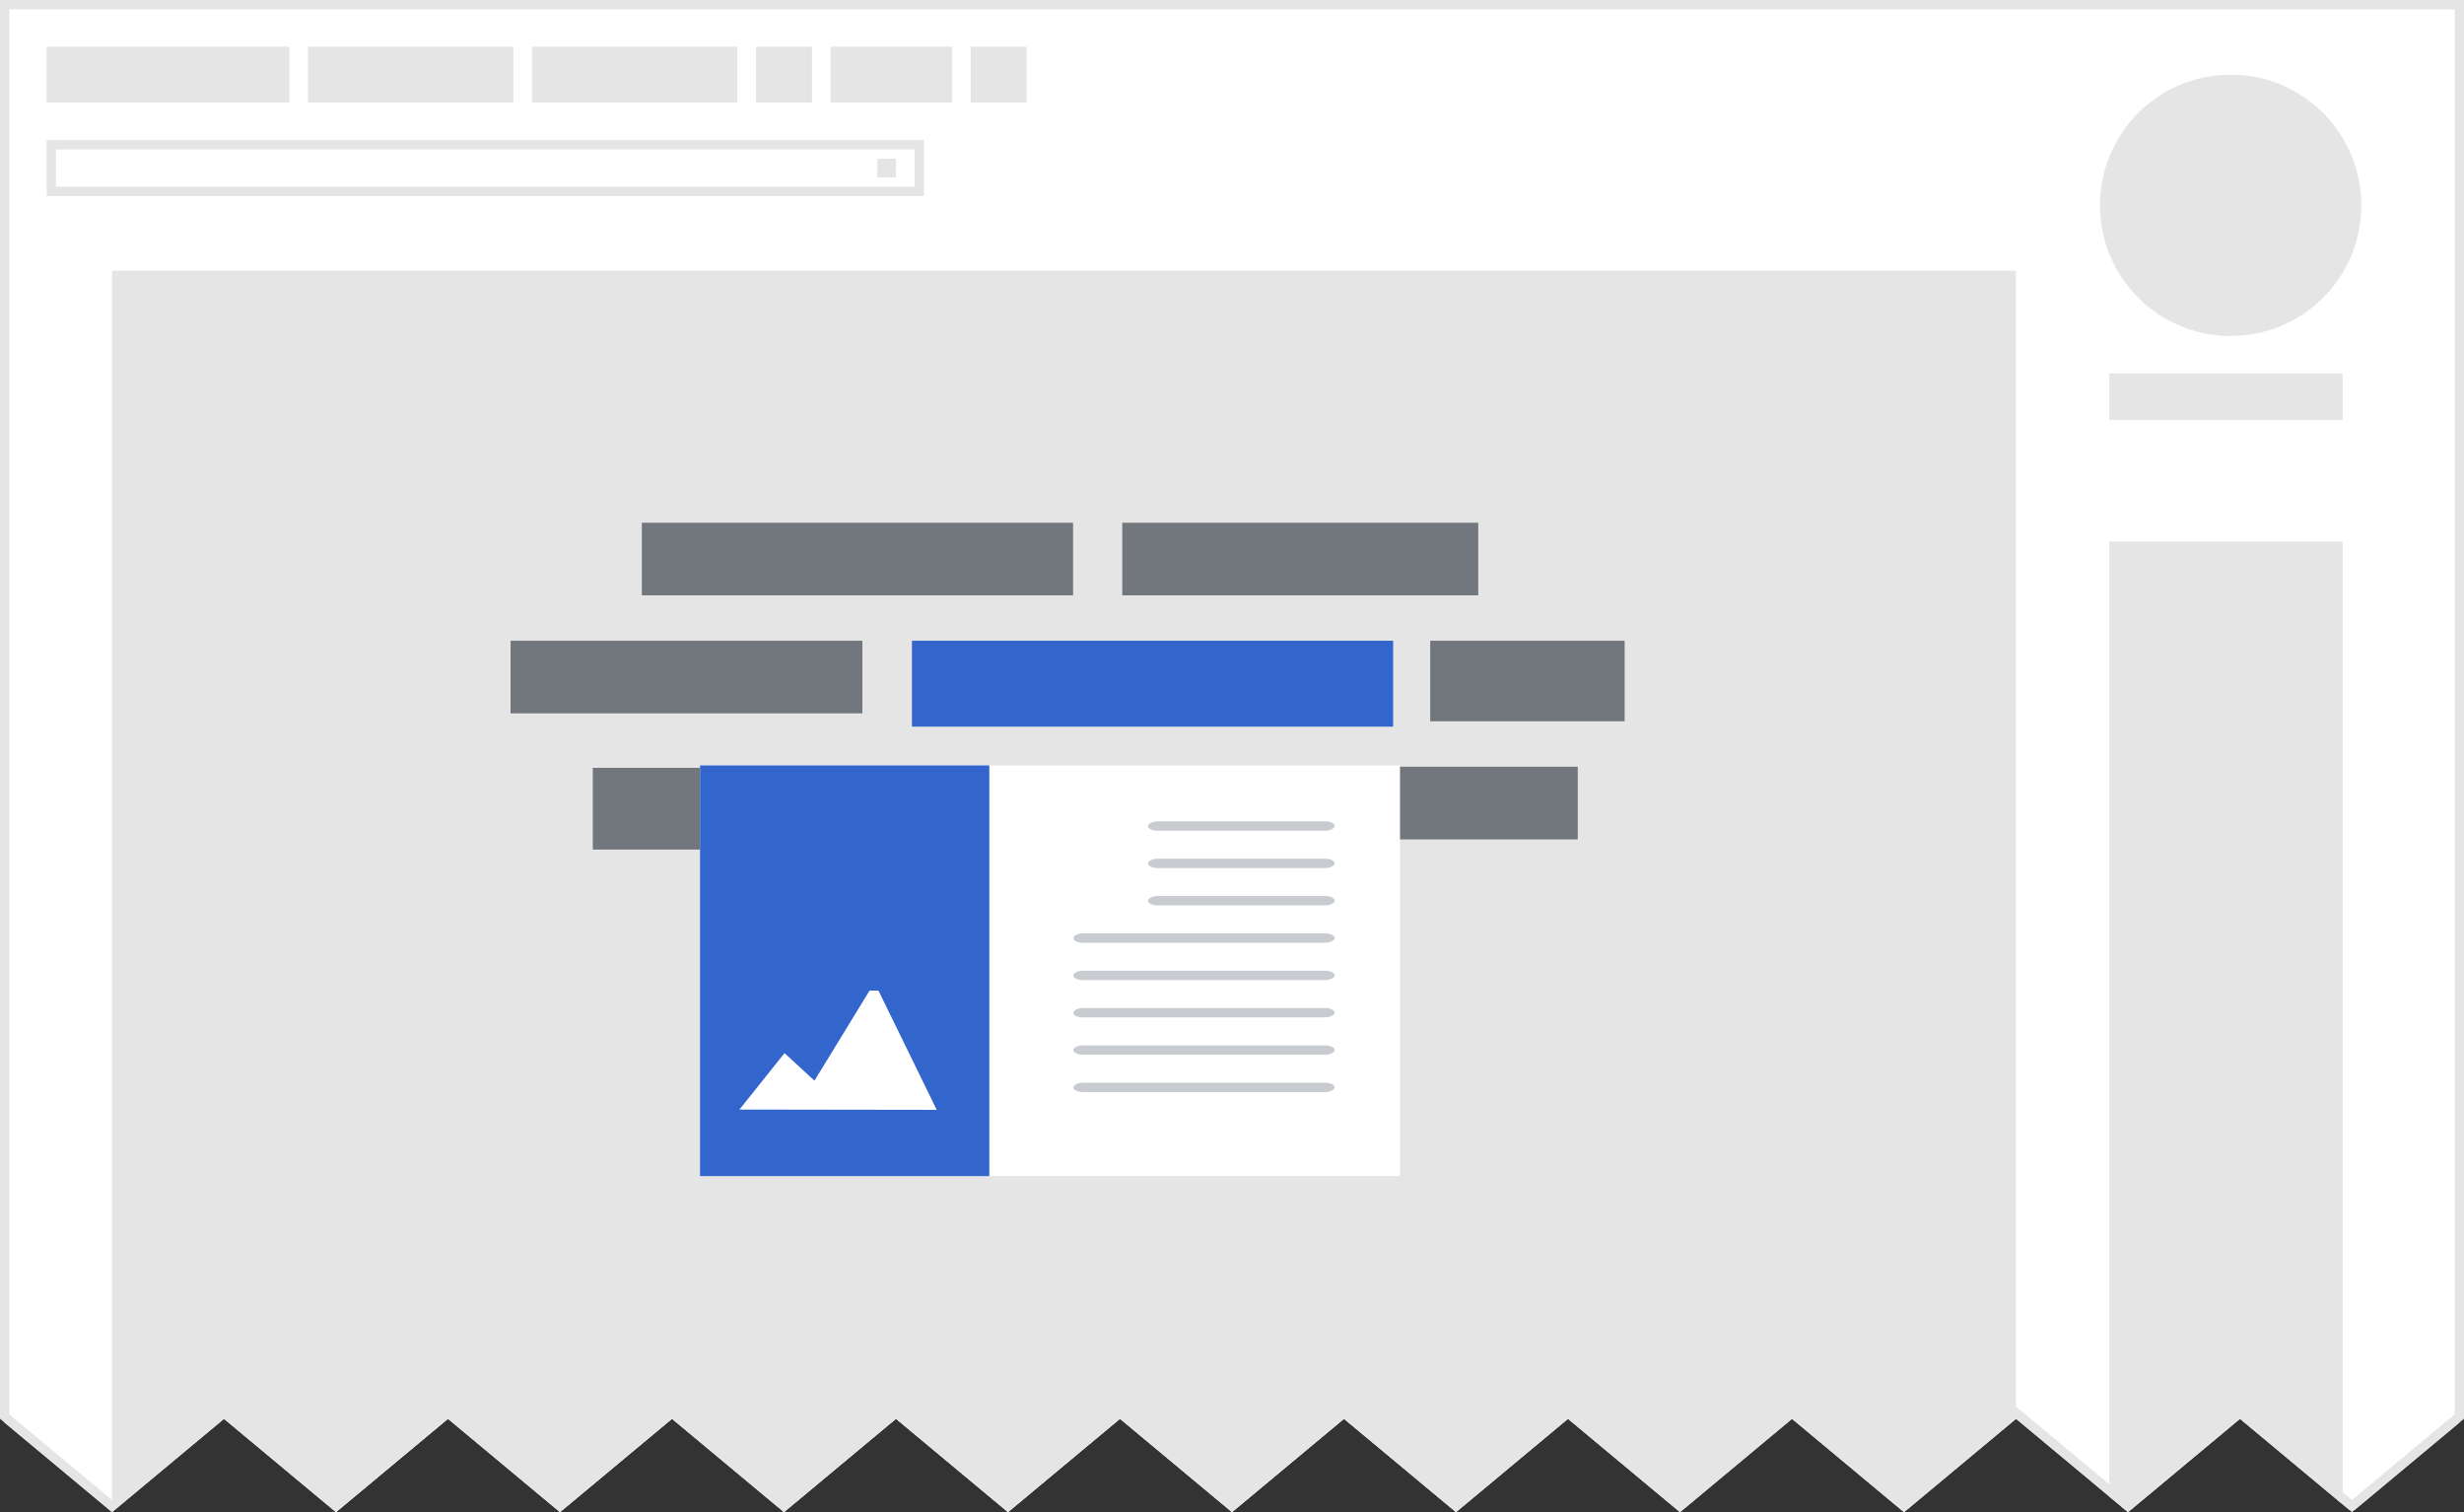
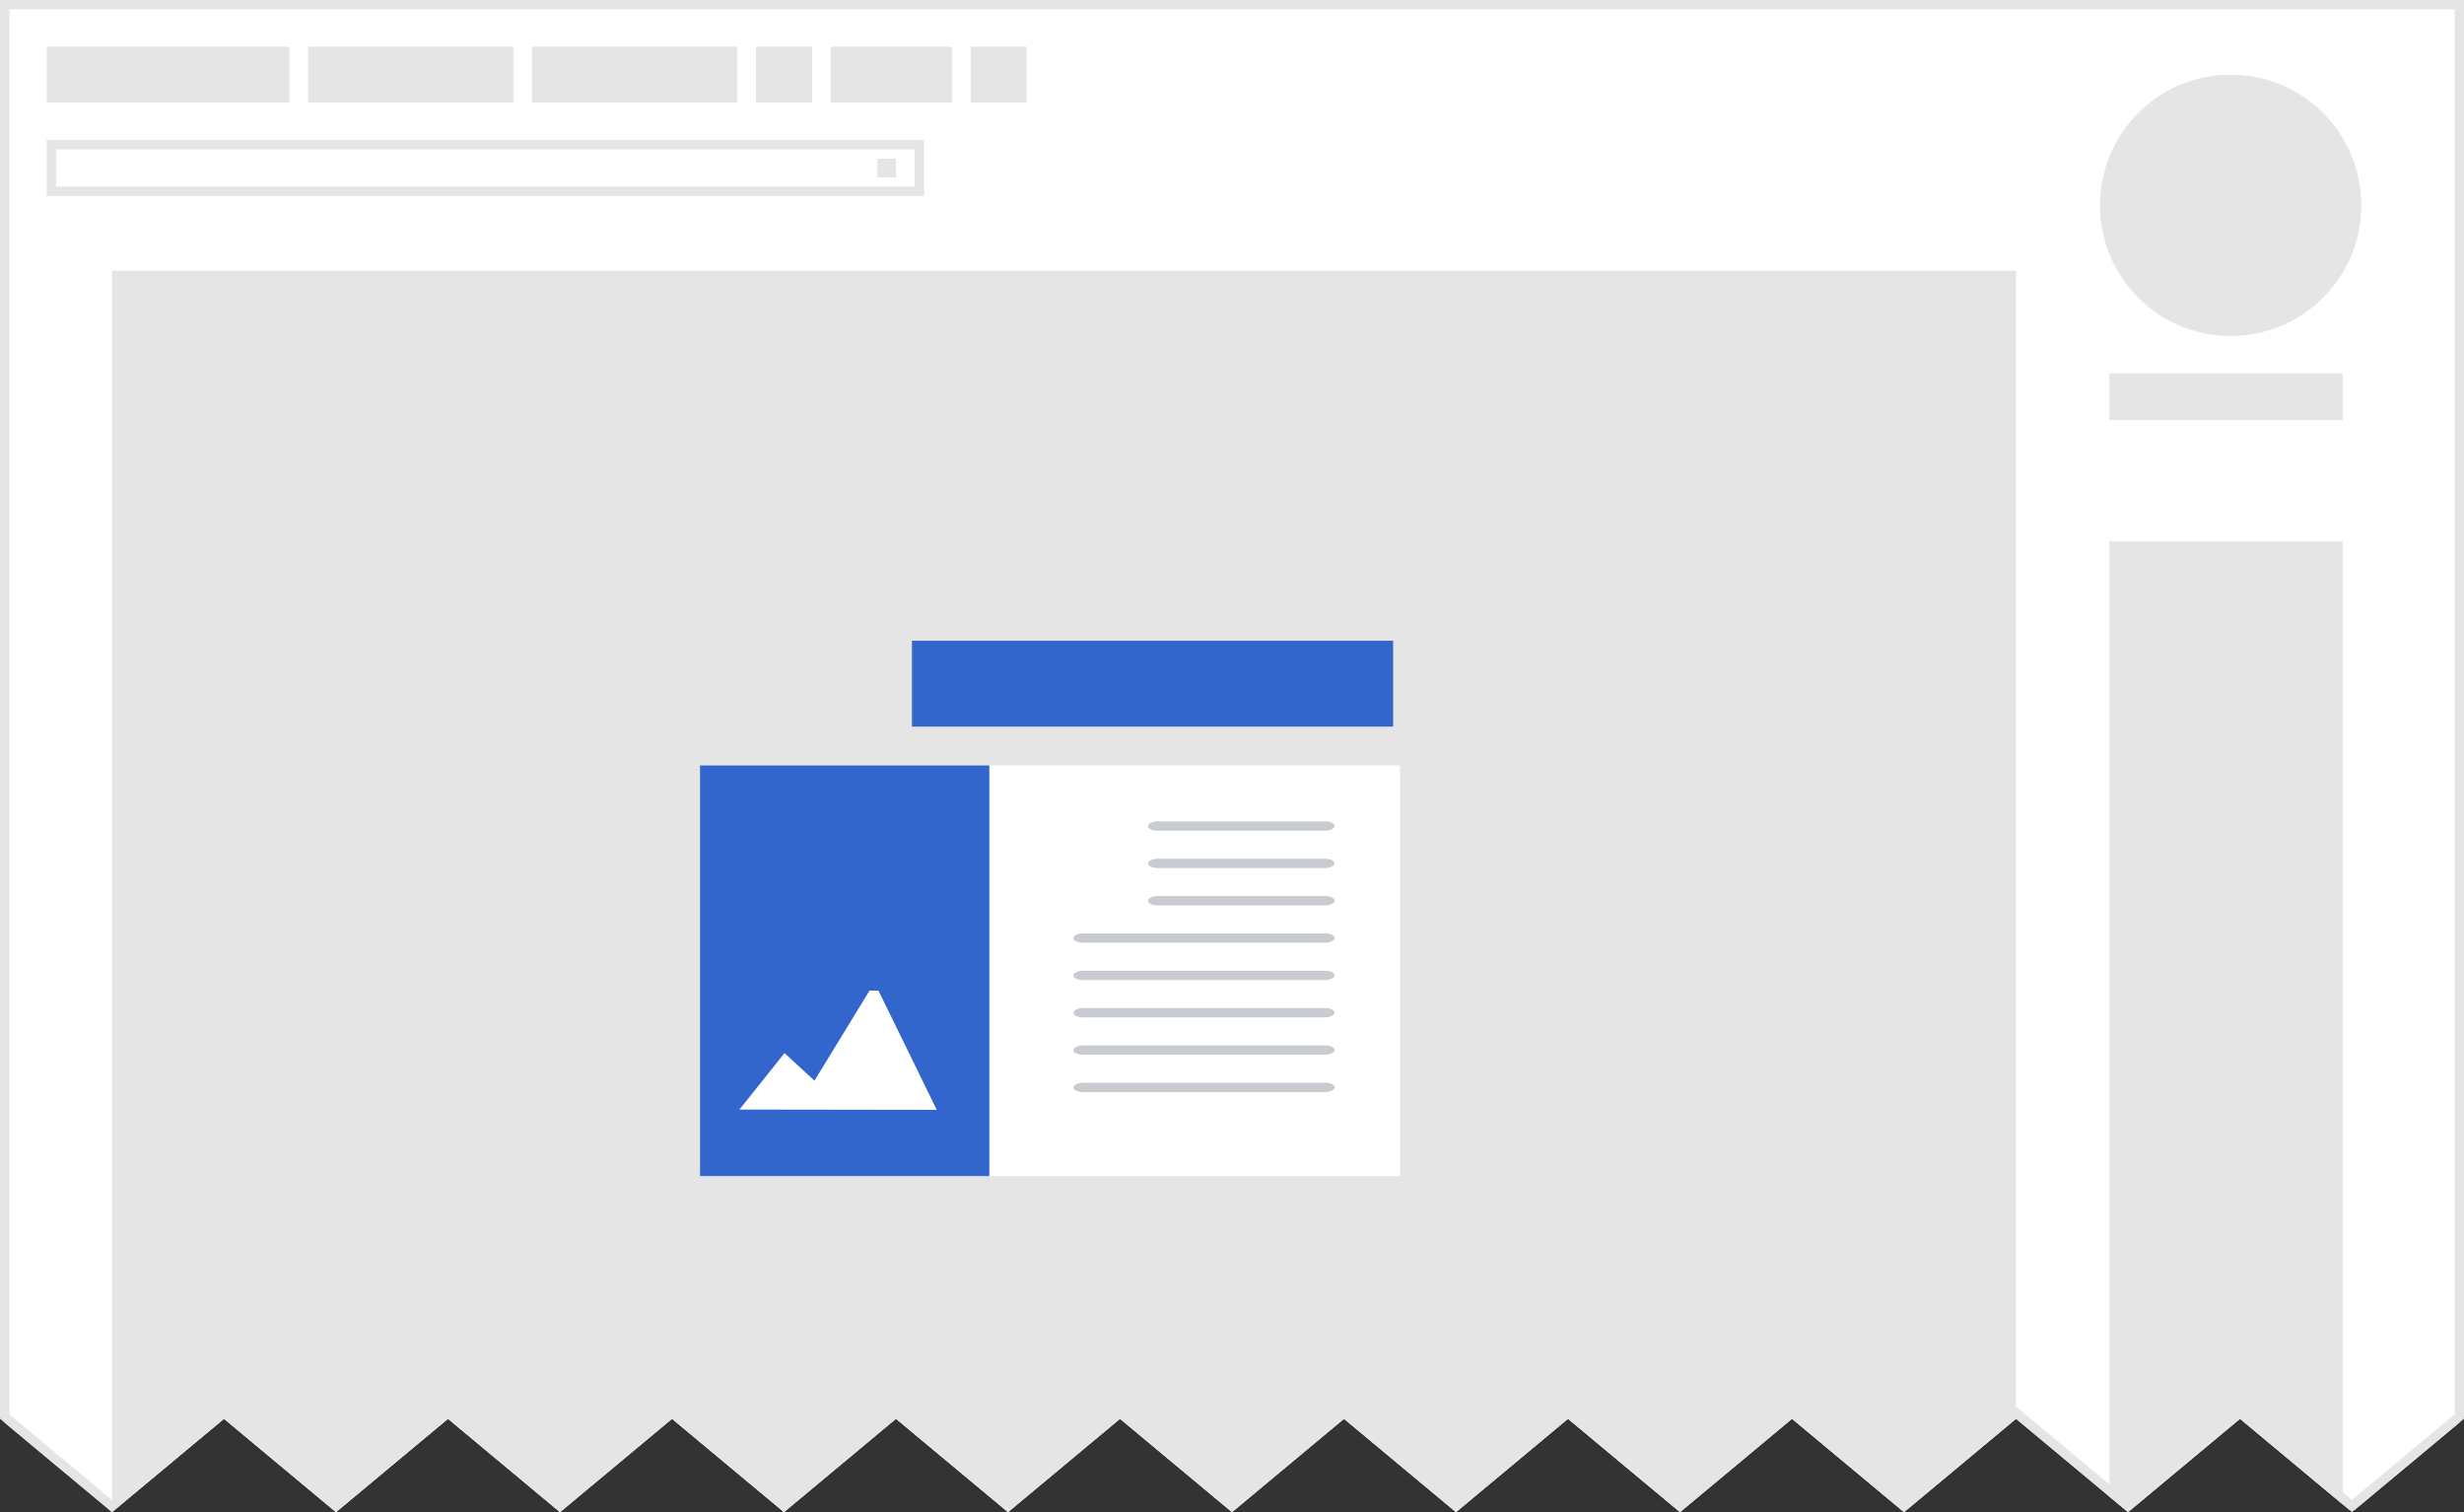
<svg xmlns="http://www.w3.org/2000/svg" width="264" height="162" viewBox="0 0 264 162">
  <rect x="0" y="0" width="264" height="162" fill="#333333" stroke="none" />
  <defs>
    <clipPath id="a">
      <path d="M0 0v152l12 10 12-10 12 10 12-10 12 10 12-10 12 10 12-10 12 10 12-10 12 10 12-10 12 10 12-10 12 10 12-10 12 10 12-10 12 10 12-10 12 10 12-10V0z" />
    </clipPath>
  </defs>
  <g transform="matrix(-1 0 0 1 264 0)" clip-path="url(#a)">
    <path fill="#fff" d="M263.5 162.25l-263-.5V.5h263z" />
    <path fill="#e5e5e5" d="M252 162.496V29H48v133.496zM11 22c0-7.732 6.268-14 14-14s14 6.268 14 14-6.268 14-14 14-14-6.268-14-14zm27 141.807V58H13v105.807h25zM233 5h26v6h-26V5zm-24 0h22v6h-22zm-24 0h22v6h-22zm-23 0h13v6h-13zm15 0h6v6h-6zm-23 0h6v6h-6z" />
    <g fill="#e5e5e5">
      <path d="M258 16v4h-92v-4h92m1-1h-94v6h94v-6z" />
      <path d="M168 17h2v2h-2z" />
    </g>
    <path fill="#e5e5e5" d="M38 45v-5H13v5h25z" />
    <path fill="#e5e5e5" d="M0 0v162h264V0zm1 1h262v150.533l-11 9.166-12-10-12 10-12-10-12 10-12-10-12 10-12-10-12 10-12-10-12 10-12-10-12 10-12-10-12 10-12-10-12 10-12-10-12 10-12-10-12 10-11-9.17z" />
    <g fill="#72777d">
-       <path d="M143.756 56h-38.14v7.782h38.14V56zm56.732 35.02v-8.755h-50.814v8.755h50.814zm-89.725-22.374H89.93v8.633h20.832v-8.636zm98.535 7.782v-7.782h-37.695v7.782h37.695zm-88.645 5.716H94.955v7.782h25.698v-7.782zM195.233 56h-46.207v7.782h46.207V56z" />
      <path fill="#36c" d="M114.735 68.646v9.2h51.558v-9.2h-51.558z" />
    </g>
-     <path fill="#fff" d="M114 82h75v44h-75z" />
+     <path fill="#fff" d="M114 82h75v44h-75" />
    <path fill="#36c" d="M189 82h-31v44h31V82zm-18.167 24.13l5.904 9.652 3.206-2.958 4.83 6.05-21.137.03 6.244-12.775h.953z" />
    <g fill="#c8ccd1" transform="translate(284 -12)">
      <rect width="20" height="1" x="-163" y="100" rx="1" />
      <rect width="20" height="1" x="-163" y="104" rx="1" />
      <rect width="20" height="1" x="-163" y="108" rx="1" />
      <rect width="28" height="1" x="-163" y="112" rx="1" />
      <rect width="28" height="1" x="-163" y="116" rx="1" />
      <rect width="28" height="1" x="-163" y="120" rx="1" />
      <rect width="28" height="1" x="-163" y="124" rx="1" />
      <rect width="28" height="1" x="-163" y="128" rx="1" />
    </g>
  </g>
</svg>